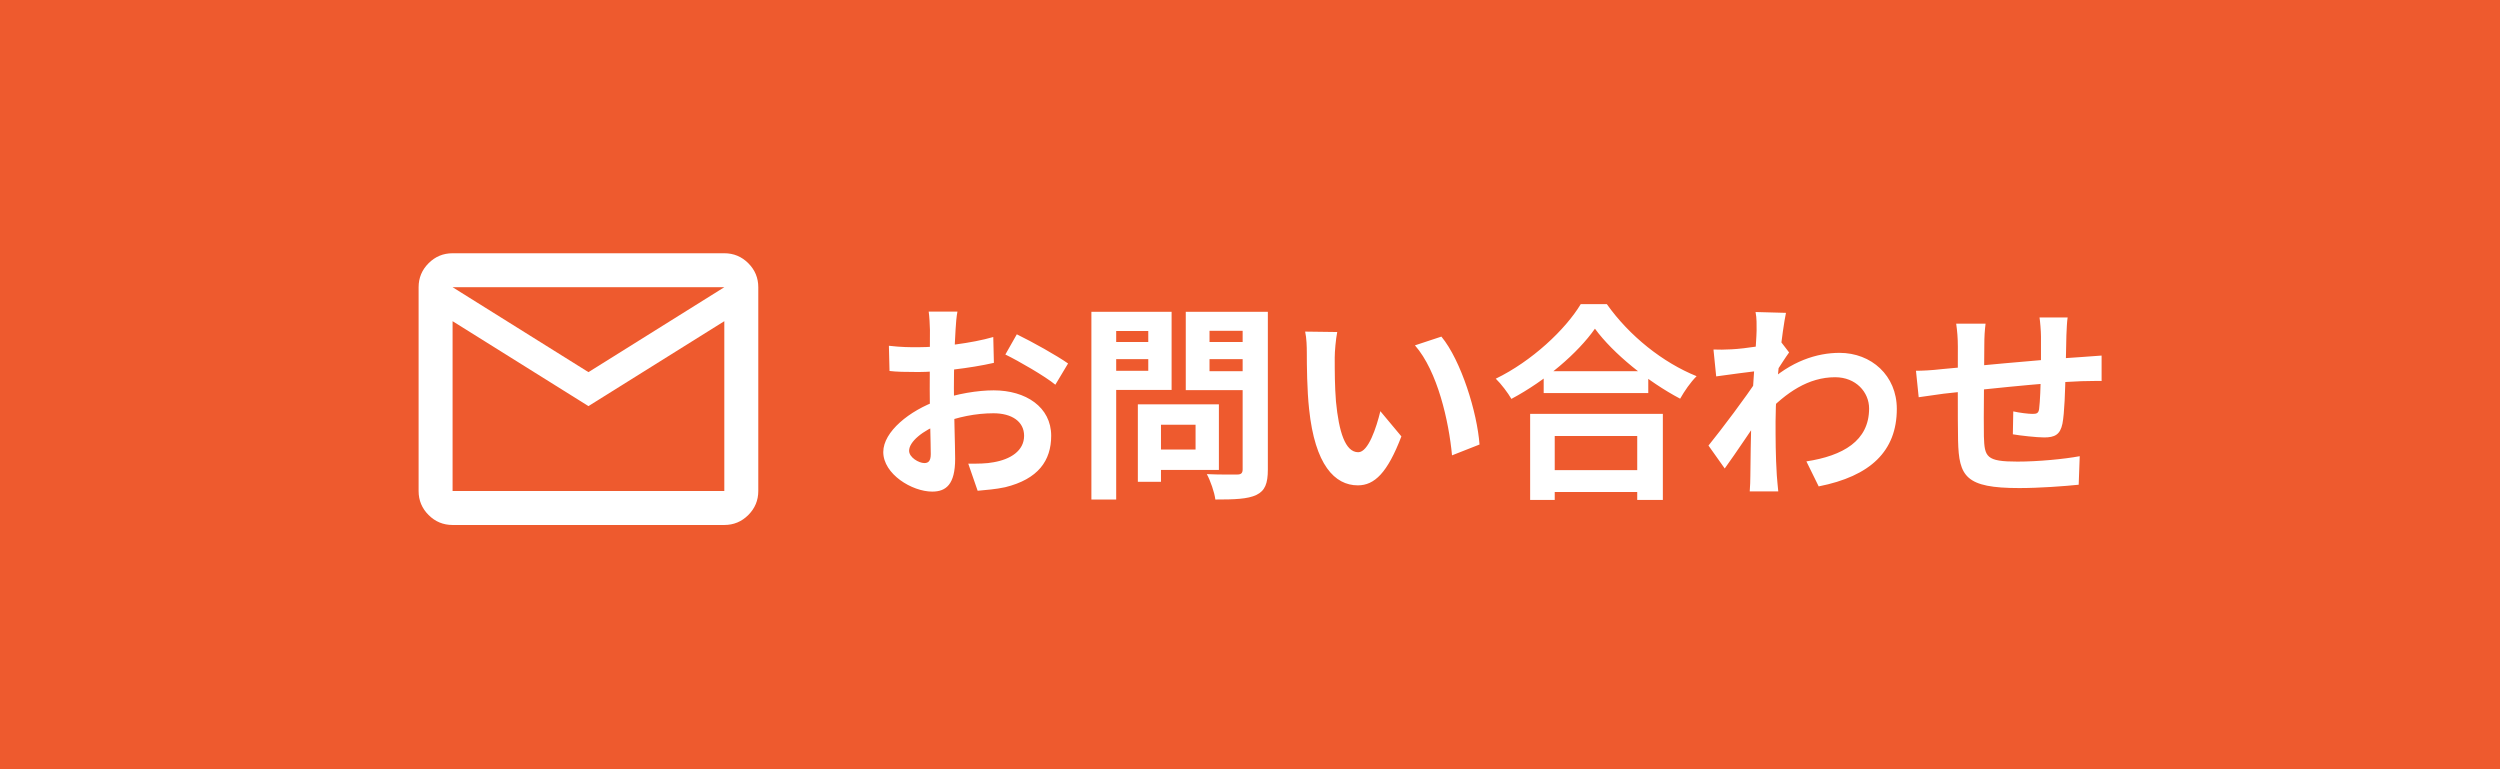
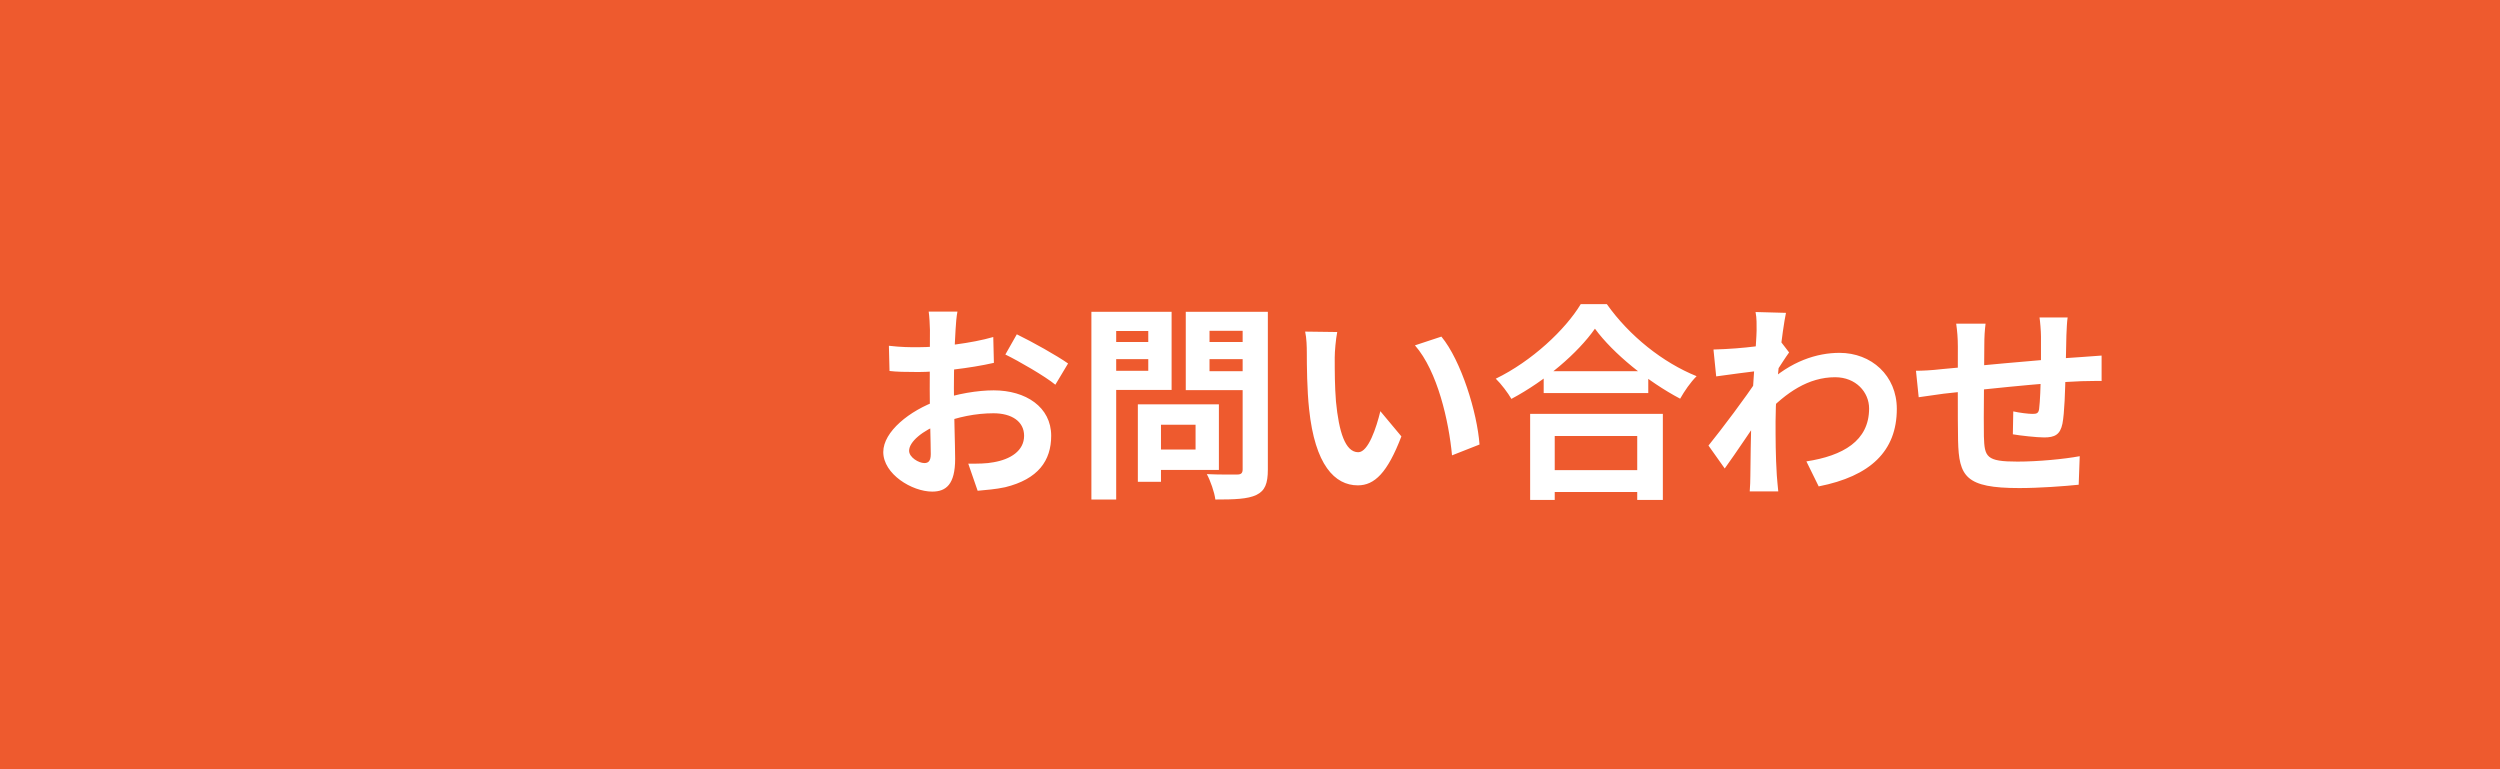
<svg xmlns="http://www.w3.org/2000/svg" width="156" height="48" viewBox="0 0 156 48" fill="none">
  <rect x="0" y="0" width="156" height="48" fill="#333333" stroke="none" />
  <rect x="156" y="48" width="156" height="48" transform="rotate(-180 156 48)" fill="#EE5A2E" />
-   <path d="M28.241 32.759C27.658 32.759 27.159 32.552 26.744 32.137C26.329 31.722 26.121 31.223 26.121 30.64V17.922C26.121 17.339 26.329 16.84 26.744 16.425C27.159 16.01 27.658 15.803 28.241 15.803H45.197C45.78 15.803 46.279 16.01 46.694 16.425C47.109 16.84 47.317 17.339 47.317 17.922V30.64C47.317 31.223 47.109 31.722 46.694 32.137C46.279 32.552 45.78 32.759 45.197 32.759H28.241ZM36.719 25.341L28.241 20.042V30.64H45.197V20.042L36.719 25.341ZM36.719 23.221L45.197 17.922H28.241L36.719 23.221ZM28.241 20.042V17.922V30.64V20.042Z" fill="white" />
-   <path d="M59.744 19.444C59.692 19.691 59.64 20.25 59.627 20.575C59.562 21.602 59.523 23.006 59.523 24.215C59.523 25.632 59.601 27.881 59.601 28.635C59.601 30.234 59.029 30.676 58.171 30.676C56.91 30.676 55.116 29.584 55.116 28.206C55.116 26.945 56.741 25.619 58.548 24.982C59.705 24.566 61.018 24.358 62.006 24.358C64.008 24.358 65.594 25.398 65.594 27.192C65.594 28.739 64.788 29.896 62.721 30.403C62.123 30.533 61.538 30.572 61.005 30.624L60.42 28.934C60.992 28.934 61.564 28.934 62.006 28.843C63.059 28.661 63.904 28.128 63.904 27.192C63.904 26.295 63.124 25.788 61.993 25.788C60.888 25.788 59.744 26.022 58.73 26.425C57.56 26.867 56.728 27.569 56.728 28.128C56.728 28.544 57.339 28.895 57.677 28.895C57.911 28.895 58.08 28.791 58.08 28.336C58.08 27.66 58.015 25.853 58.015 24.28C58.015 22.798 58.028 21.186 58.028 20.588C58.028 20.328 57.989 19.678 57.95 19.444H59.744ZM63.449 20.861C64.437 21.342 65.945 22.187 66.647 22.681L65.854 24.007C65.23 23.487 63.54 22.512 62.734 22.122L63.449 20.861ZM55.467 21.576C56.234 21.667 56.793 21.667 57.261 21.667C58.613 21.667 60.641 21.42 61.98 21.03L62.019 22.642C60.55 22.98 58.457 23.214 57.313 23.214C56.455 23.214 55.948 23.201 55.506 23.149L55.467 21.576ZM71.665 25.229H76.059V29.324H71.665V28.05H74.603V26.503H71.665V25.229ZM71.002 25.229H72.445V30.065H71.002V25.229ZM68.87 21.342H72.133V22.408H68.87V21.342ZM74.902 21.342H78.191V22.408H74.902V21.342ZM77.541 19.457H79.114V29.298C79.114 30.182 78.932 30.624 78.399 30.884C77.853 31.144 77.034 31.17 75.838 31.17C75.786 30.728 75.526 29.987 75.305 29.584C76.059 29.623 76.956 29.61 77.203 29.61C77.45 29.61 77.541 29.519 77.541 29.285V19.457ZM69 19.457H73.108V24.332H69V23.136H71.652V20.653H69V19.457ZM78.386 19.457V20.64H75.474V23.162H78.386V24.345H73.992V19.457H78.386ZM68.103 19.457H69.65V31.17H68.103V19.457ZM83.443 20.718C83.352 21.173 83.287 21.94 83.287 22.304C83.287 23.149 83.287 24.111 83.365 25.06C83.547 26.932 83.937 28.219 84.756 28.219C85.38 28.219 85.887 26.685 86.134 25.658L87.447 27.231C86.576 29.506 85.77 30.286 84.73 30.286C83.287 30.286 82.052 29.012 81.688 25.528C81.558 24.332 81.545 22.798 81.545 22.005C81.545 21.654 81.532 21.095 81.441 20.692L83.443 20.718ZM89.943 21.004C91.178 22.499 92.179 25.749 92.322 27.738L90.606 28.414C90.411 26.308 89.709 23.162 88.292 21.55L89.943 21.004ZM96.326 23.162H102.852V24.527H96.326V23.162ZM96.17 29.337H102.878V30.702H96.17V29.337ZM95.481 25.827H103.762V31.196H102.163V27.205H97.015V31.196H95.481V25.827ZM99.524 20.51C98.458 22.031 96.456 23.747 94.311 24.891C94.103 24.527 93.674 23.955 93.336 23.63C95.585 22.538 97.678 20.575 98.64 18.976H100.265C101.682 20.978 103.775 22.629 105.868 23.474C105.478 23.864 105.114 24.397 104.841 24.878C102.839 23.825 100.655 22.057 99.524 20.51ZM112.719 28.791C114.994 28.44 116.632 27.517 116.632 25.489C116.632 24.475 115.813 23.539 114.513 23.539C112.849 23.539 111.458 24.488 110.184 25.827L110.197 23.994C111.744 22.525 113.395 22.018 114.786 22.018C116.775 22.018 118.361 23.435 118.361 25.515C118.361 28.154 116.71 29.714 113.486 30.351L112.719 28.791ZM109.768 23.136C109.183 23.201 107.948 23.37 107.09 23.487L106.921 21.81C107.285 21.823 107.584 21.823 108.052 21.797C108.871 21.758 110.535 21.511 111.12 21.316L111.64 21.992C111.419 22.291 111.016 22.928 110.795 23.266L110.041 25.71C109.469 26.542 108.312 28.284 107.623 29.233L106.609 27.803C107.428 26.789 108.988 24.722 109.638 23.708L109.664 23.37L109.768 23.136ZM109.612 20.627C109.612 20.263 109.625 19.873 109.547 19.47L111.445 19.522C111.224 20.562 110.795 23.968 110.795 26.295C110.795 27.348 110.795 28.453 110.873 29.662C110.886 29.896 110.938 30.377 110.964 30.663H109.183C109.209 30.39 109.222 29.909 109.222 29.701C109.235 28.44 109.248 27.569 109.287 25.944C109.326 24.787 109.612 21.147 109.612 20.627ZM129.021 19.808C128.982 20.016 128.956 20.588 128.943 20.926C128.917 21.81 128.917 22.551 128.891 23.214C128.865 24.371 128.826 25.775 128.696 26.438C128.553 27.127 128.215 27.296 127.552 27.296C127.097 27.296 126.044 27.179 125.602 27.101L125.628 25.671C126.031 25.762 126.577 25.827 126.837 25.827C127.084 25.827 127.201 25.788 127.24 25.528C127.305 25.034 127.331 24.098 127.357 23.201C127.357 22.525 127.357 21.771 127.357 21.004C127.357 20.666 127.305 20.055 127.266 19.808H129.021ZM123.899 20.198C123.847 20.627 123.821 20.991 123.821 21.55C123.821 22.733 123.769 26.165 123.795 27.231C123.834 28.518 123.938 28.804 125.888 28.804C127.162 28.804 128.813 28.648 129.775 28.466L129.71 30.247C128.839 30.338 127.253 30.455 126.005 30.455C122.651 30.455 122.235 29.74 122.183 27.491C122.157 26.373 122.17 22.421 122.17 21.641C122.17 21.095 122.131 20.653 122.066 20.198H123.899ZM119.557 23.136C119.921 23.136 120.519 23.11 121.182 23.032C122.495 22.915 127.383 22.434 129.892 22.278C130.243 22.252 130.75 22.213 131.14 22.187V23.773C130.906 23.76 130.217 23.786 129.879 23.786C127.851 23.851 122.794 24.397 121.286 24.566C120.883 24.618 120.077 24.735 119.726 24.787L119.557 23.136Z" fill="white" />
+   <path d="M59.744 19.444C59.692 19.691 59.64 20.25 59.627 20.575C59.562 21.602 59.523 23.006 59.523 24.215C59.523 25.632 59.601 27.881 59.601 28.635C59.601 30.234 59.029 30.676 58.171 30.676C56.91 30.676 55.116 29.584 55.116 28.206C55.116 26.945 56.741 25.619 58.548 24.982C59.705 24.566 61.018 24.358 62.006 24.358C64.008 24.358 65.594 25.398 65.594 27.192C65.594 28.739 64.788 29.896 62.721 30.403C62.123 30.533 61.538 30.572 61.005 30.624L60.42 28.934C60.992 28.934 61.564 28.934 62.006 28.843C63.059 28.661 63.904 28.128 63.904 27.192C63.904 26.295 63.124 25.788 61.993 25.788C60.888 25.788 59.744 26.022 58.73 26.425C57.56 26.867 56.728 27.569 56.728 28.128C56.728 28.544 57.339 28.895 57.677 28.895C57.911 28.895 58.08 28.791 58.08 28.336C58.08 27.66 58.015 25.853 58.015 24.28C58.015 22.798 58.028 21.186 58.028 20.588C58.028 20.328 57.989 19.678 57.95 19.444H59.744ZM63.449 20.861C64.437 21.342 65.945 22.187 66.647 22.681L65.854 24.007C65.23 23.487 63.54 22.512 62.734 22.122L63.449 20.861ZM55.467 21.576C56.234 21.667 56.793 21.667 57.261 21.667C58.613 21.667 60.641 21.42 61.98 21.03L62.019 22.642C60.55 22.98 58.457 23.214 57.313 23.214C56.455 23.214 55.948 23.201 55.506 23.149L55.467 21.576ZM71.665 25.229H76.059V29.324H71.665V28.05H74.603V26.503H71.665V25.229ZM71.002 25.229H72.445V30.065H71.002V25.229ZM68.87 21.342H72.133V22.408H68.87V21.342ZM74.902 21.342H78.191V22.408H74.902V21.342ZM77.541 19.457H79.114V29.298C79.114 30.182 78.932 30.624 78.399 30.884C77.853 31.144 77.034 31.17 75.838 31.17C75.786 30.728 75.526 29.987 75.305 29.584C76.059 29.623 76.956 29.61 77.203 29.61C77.45 29.61 77.541 29.519 77.541 29.285V19.457ZM69 19.457H73.108V24.332H69V23.136H71.652V20.653H69V19.457ZM78.386 19.457V20.64H75.474V23.162H78.386V24.345H73.992V19.457H78.386ZM68.103 19.457H69.65V31.17H68.103V19.457ZM83.443 20.718C83.352 21.173 83.287 21.94 83.287 22.304C83.287 23.149 83.287 24.111 83.365 25.06C83.547 26.932 83.937 28.219 84.756 28.219C85.38 28.219 85.887 26.685 86.134 25.658L87.447 27.231C86.576 29.506 85.77 30.286 84.73 30.286C83.287 30.286 82.052 29.012 81.688 25.528C81.558 24.332 81.545 22.798 81.545 22.005C81.545 21.654 81.532 21.095 81.441 20.692L83.443 20.718ZM89.943 21.004C91.178 22.499 92.179 25.749 92.322 27.738L90.606 28.414C90.411 26.308 89.709 23.162 88.292 21.55L89.943 21.004ZM96.326 23.162H102.852V24.527H96.326V23.162ZM96.17 29.337H102.878V30.702H96.17V29.337ZM95.481 25.827H103.762V31.196H102.163V27.205H97.015V31.196H95.481V25.827ZM99.524 20.51C98.458 22.031 96.456 23.747 94.311 24.891C94.103 24.527 93.674 23.955 93.336 23.63C95.585 22.538 97.678 20.575 98.64 18.976H100.265C101.682 20.978 103.775 22.629 105.868 23.474C105.478 23.864 105.114 24.397 104.841 24.878C102.839 23.825 100.655 22.057 99.524 20.51ZM112.719 28.791C114.994 28.44 116.632 27.517 116.632 25.489C116.632 24.475 115.813 23.539 114.513 23.539C112.849 23.539 111.458 24.488 110.184 25.827L110.197 23.994C111.744 22.525 113.395 22.018 114.786 22.018C116.775 22.018 118.361 23.435 118.361 25.515C118.361 28.154 116.71 29.714 113.486 30.351L112.719 28.791ZM109.768 23.136C109.183 23.201 107.948 23.37 107.09 23.487L106.921 21.81C108.871 21.758 110.535 21.511 111.12 21.316L111.64 21.992C111.419 22.291 111.016 22.928 110.795 23.266L110.041 25.71C109.469 26.542 108.312 28.284 107.623 29.233L106.609 27.803C107.428 26.789 108.988 24.722 109.638 23.708L109.664 23.37L109.768 23.136ZM109.612 20.627C109.612 20.263 109.625 19.873 109.547 19.47L111.445 19.522C111.224 20.562 110.795 23.968 110.795 26.295C110.795 27.348 110.795 28.453 110.873 29.662C110.886 29.896 110.938 30.377 110.964 30.663H109.183C109.209 30.39 109.222 29.909 109.222 29.701C109.235 28.44 109.248 27.569 109.287 25.944C109.326 24.787 109.612 21.147 109.612 20.627ZM129.021 19.808C128.982 20.016 128.956 20.588 128.943 20.926C128.917 21.81 128.917 22.551 128.891 23.214C128.865 24.371 128.826 25.775 128.696 26.438C128.553 27.127 128.215 27.296 127.552 27.296C127.097 27.296 126.044 27.179 125.602 27.101L125.628 25.671C126.031 25.762 126.577 25.827 126.837 25.827C127.084 25.827 127.201 25.788 127.24 25.528C127.305 25.034 127.331 24.098 127.357 23.201C127.357 22.525 127.357 21.771 127.357 21.004C127.357 20.666 127.305 20.055 127.266 19.808H129.021ZM123.899 20.198C123.847 20.627 123.821 20.991 123.821 21.55C123.821 22.733 123.769 26.165 123.795 27.231C123.834 28.518 123.938 28.804 125.888 28.804C127.162 28.804 128.813 28.648 129.775 28.466L129.71 30.247C128.839 30.338 127.253 30.455 126.005 30.455C122.651 30.455 122.235 29.74 122.183 27.491C122.157 26.373 122.17 22.421 122.17 21.641C122.17 21.095 122.131 20.653 122.066 20.198H123.899ZM119.557 23.136C119.921 23.136 120.519 23.11 121.182 23.032C122.495 22.915 127.383 22.434 129.892 22.278C130.243 22.252 130.75 22.213 131.14 22.187V23.773C130.906 23.76 130.217 23.786 129.879 23.786C127.851 23.851 122.794 24.397 121.286 24.566C120.883 24.618 120.077 24.735 119.726 24.787L119.557 23.136Z" fill="white" />
</svg>